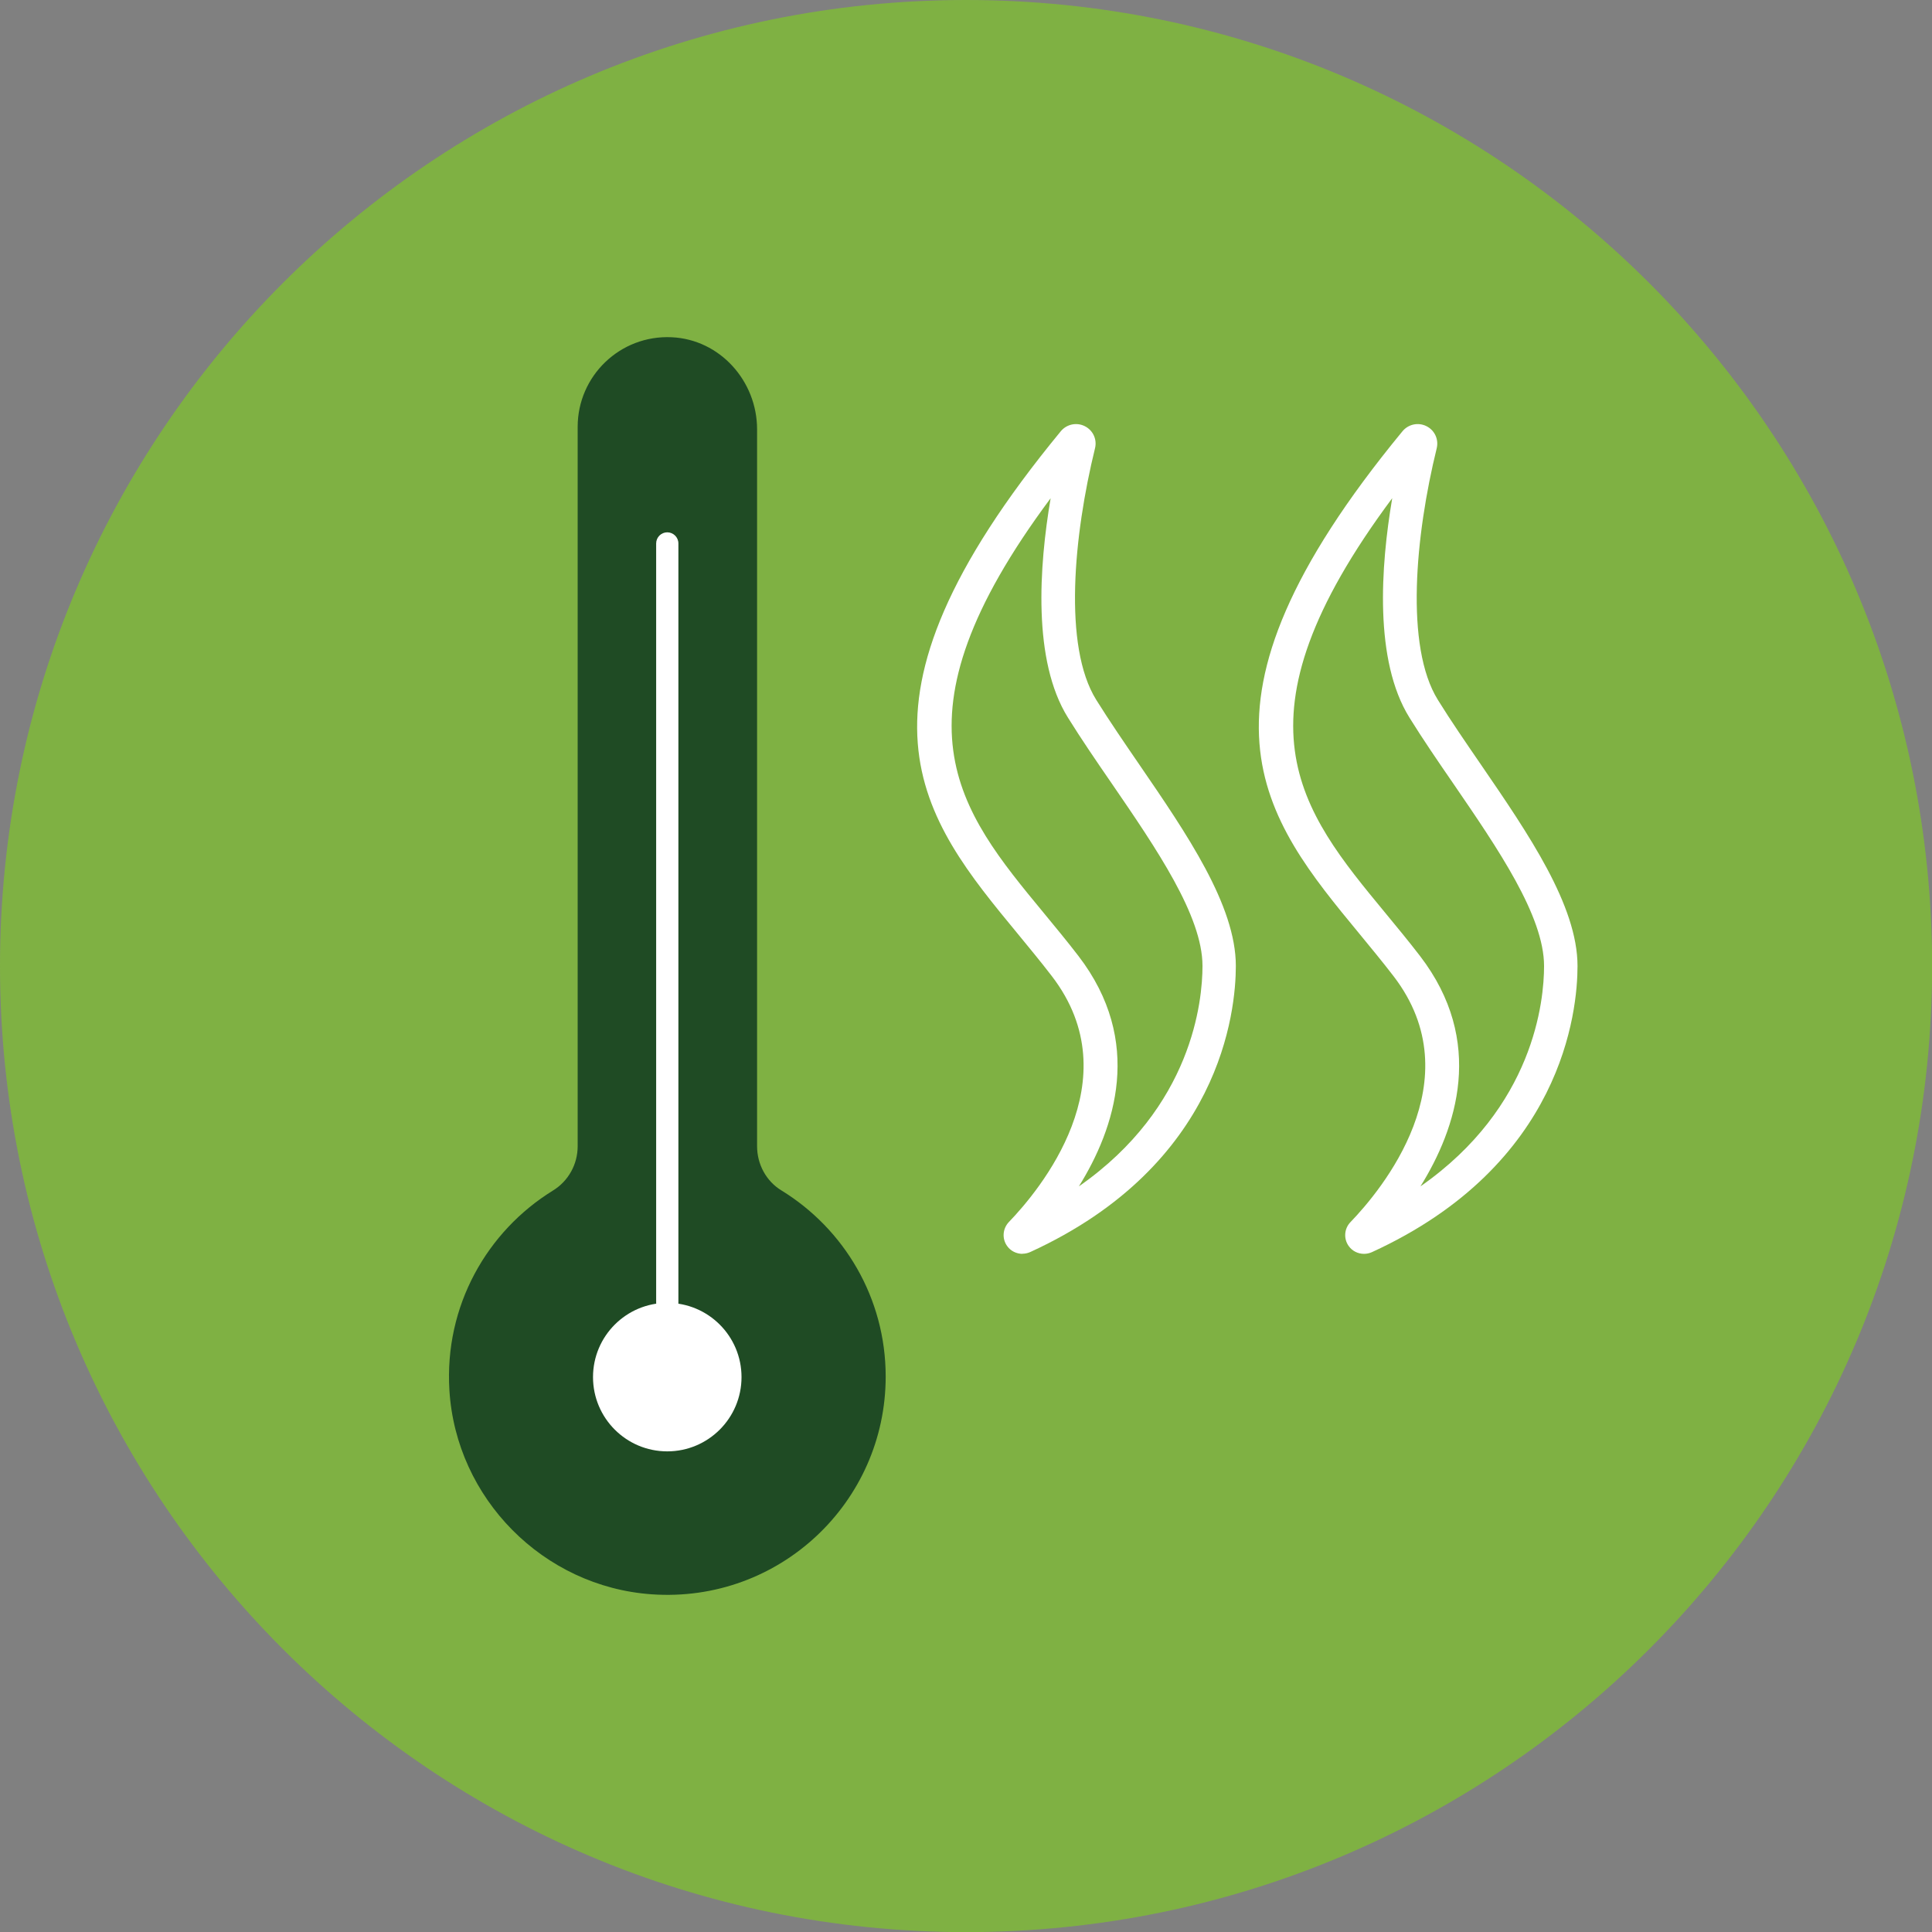
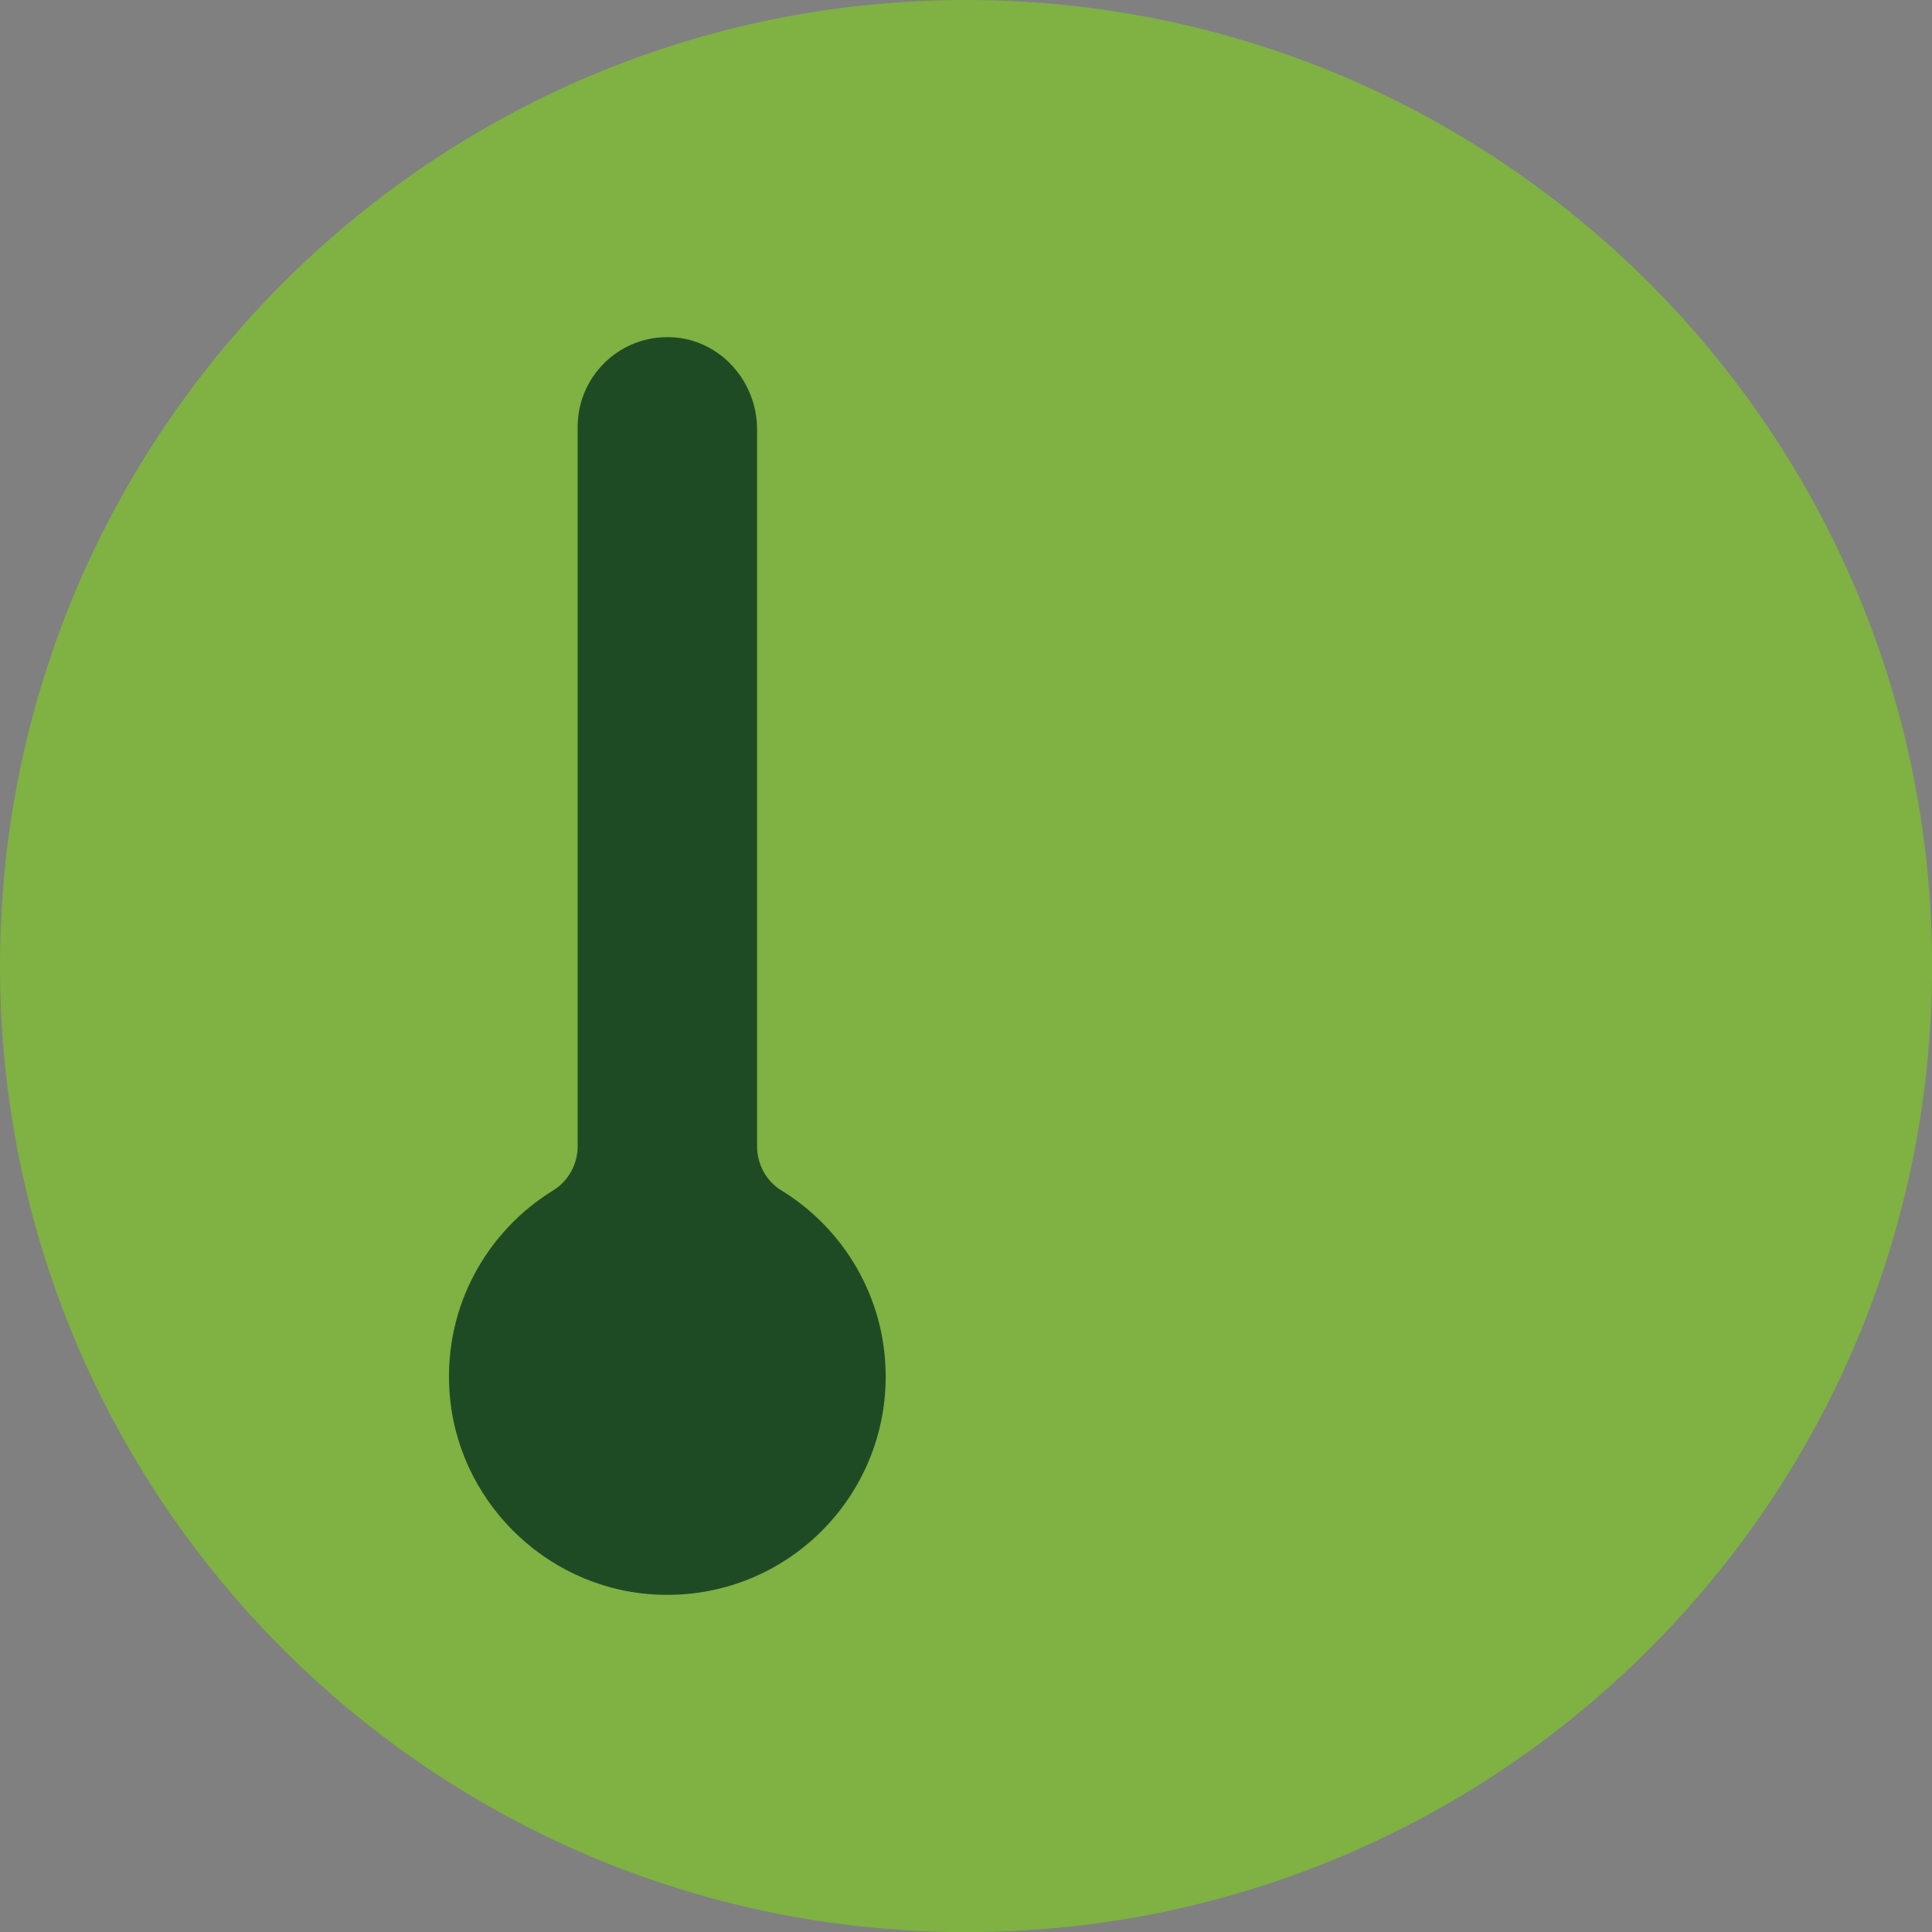
<svg xmlns="http://www.w3.org/2000/svg" width="142" height="142" viewBox="0 0 142 142" fill="none">
  <rect x="0" y="0" width="142" height="142" fill="#808080" stroke="none" />
  <g clip-path="url(#clip0_566_1332)">
    <path d="M71.004 142.008C110.219 142.008 142.008 110.219 142.008 71.004C142.008 31.79 110.219 0 71.004 0C31.79 0 0 31.79 0 71.004C0 110.219 31.79 142.008 71.004 142.008Z" fill="#7FB143" />
    <path d="M55.645 84.247V31.56C55.645 28.006 52.916 24.951 49.37 24.787C45.579 24.608 42.458 27.63 42.458 31.372V84.247C42.458 85.579 41.772 86.813 40.637 87.507C35.792 90.497 32.655 95.979 33.03 102.172C33.513 110.138 39.934 116.624 47.9 117.18C57.287 117.834 65.097 110.415 65.097 101.175C65.097 95.383 62.025 90.309 57.426 87.491C56.306 86.805 55.645 85.563 55.645 84.247Z" fill="#1F4B24" />
-     <path d="M49.043 106.674C52.057 106.674 54.501 104.23 54.501 101.216C54.501 98.202 52.057 95.759 49.043 95.759C46.029 95.759 43.586 98.202 43.586 101.216C43.586 104.23 46.029 106.674 49.043 106.674Z" fill="white" />
-     <path d="M49.044 96.584C48.594 96.584 48.227 96.216 48.227 95.767V39.942C48.227 39.493 48.594 39.125 49.044 39.125C49.493 39.125 49.861 39.493 49.861 39.942V95.767C49.861 96.216 49.493 96.584 49.044 96.584Z" fill="white" />
-     <path d="M75.147 92.156C74.714 92.156 74.281 91.951 74.019 91.576C73.635 91.037 73.692 90.301 74.15 89.819C76.372 87.515 83.186 79.394 77.312 71.748C76.503 70.694 75.637 69.648 74.812 68.643C67.794 60.138 61.16 52.099 77.965 31.699C78.398 31.176 79.125 31.021 79.73 31.323C80.335 31.625 80.645 32.295 80.482 32.949C78.921 39.313 78.121 47.508 80.572 51.437C81.535 52.981 82.655 54.615 83.741 56.2C87.23 61.29 90.833 66.543 90.833 70.996C90.833 74.305 89.746 85.603 75.719 92.025C75.531 92.107 75.343 92.148 75.147 92.148V92.156ZM77.222 36.617C65.049 52.965 70.474 59.542 76.699 67.082C77.54 68.104 78.415 69.158 79.256 70.252C84.093 76.543 81.952 82.932 79.297 87.197C87.655 81.363 88.382 73.537 88.382 70.996C88.382 67.311 84.991 62.368 81.715 57.589C80.612 55.988 79.477 54.329 78.488 52.736C75.882 48.553 76.372 41.617 77.222 36.609V36.617Z" fill="white" />
-     <path d="M100.252 92.156C99.811 92.156 99.386 91.951 99.124 91.576C98.74 91.037 98.798 90.293 99.263 89.819C101.485 87.515 108.299 79.394 102.425 71.748C101.616 70.694 100.75 69.648 99.925 68.643C92.907 60.138 86.273 52.099 103.079 31.699C103.512 31.176 104.239 31.021 104.843 31.323C105.448 31.625 105.758 32.295 105.595 32.957C104.034 39.313 103.242 47.516 105.685 51.445C106.641 52.989 107.768 54.623 108.855 56.209C112.343 61.298 115.946 66.552 115.946 71.004C115.946 74.313 114.859 85.612 100.832 92.033C100.644 92.115 100.456 92.156 100.26 92.156H100.252ZM102.327 36.617C90.154 52.965 95.579 59.542 101.804 67.082C102.646 68.104 103.52 69.158 104.361 70.252C109.198 76.543 107.057 82.932 104.402 87.197C112.76 81.363 113.487 73.537 113.487 71.004C113.487 67.319 110.096 62.377 106.82 57.597C105.717 55.996 104.582 54.338 103.593 52.744C100.987 48.553 101.477 41.625 102.327 36.617Z" fill="white" />
  </g>
  <defs>
    <clipPath id="clip0_566_1332">
      <rect width="142" height="142" fill="white" />
    </clipPath>
  </defs>
</svg>